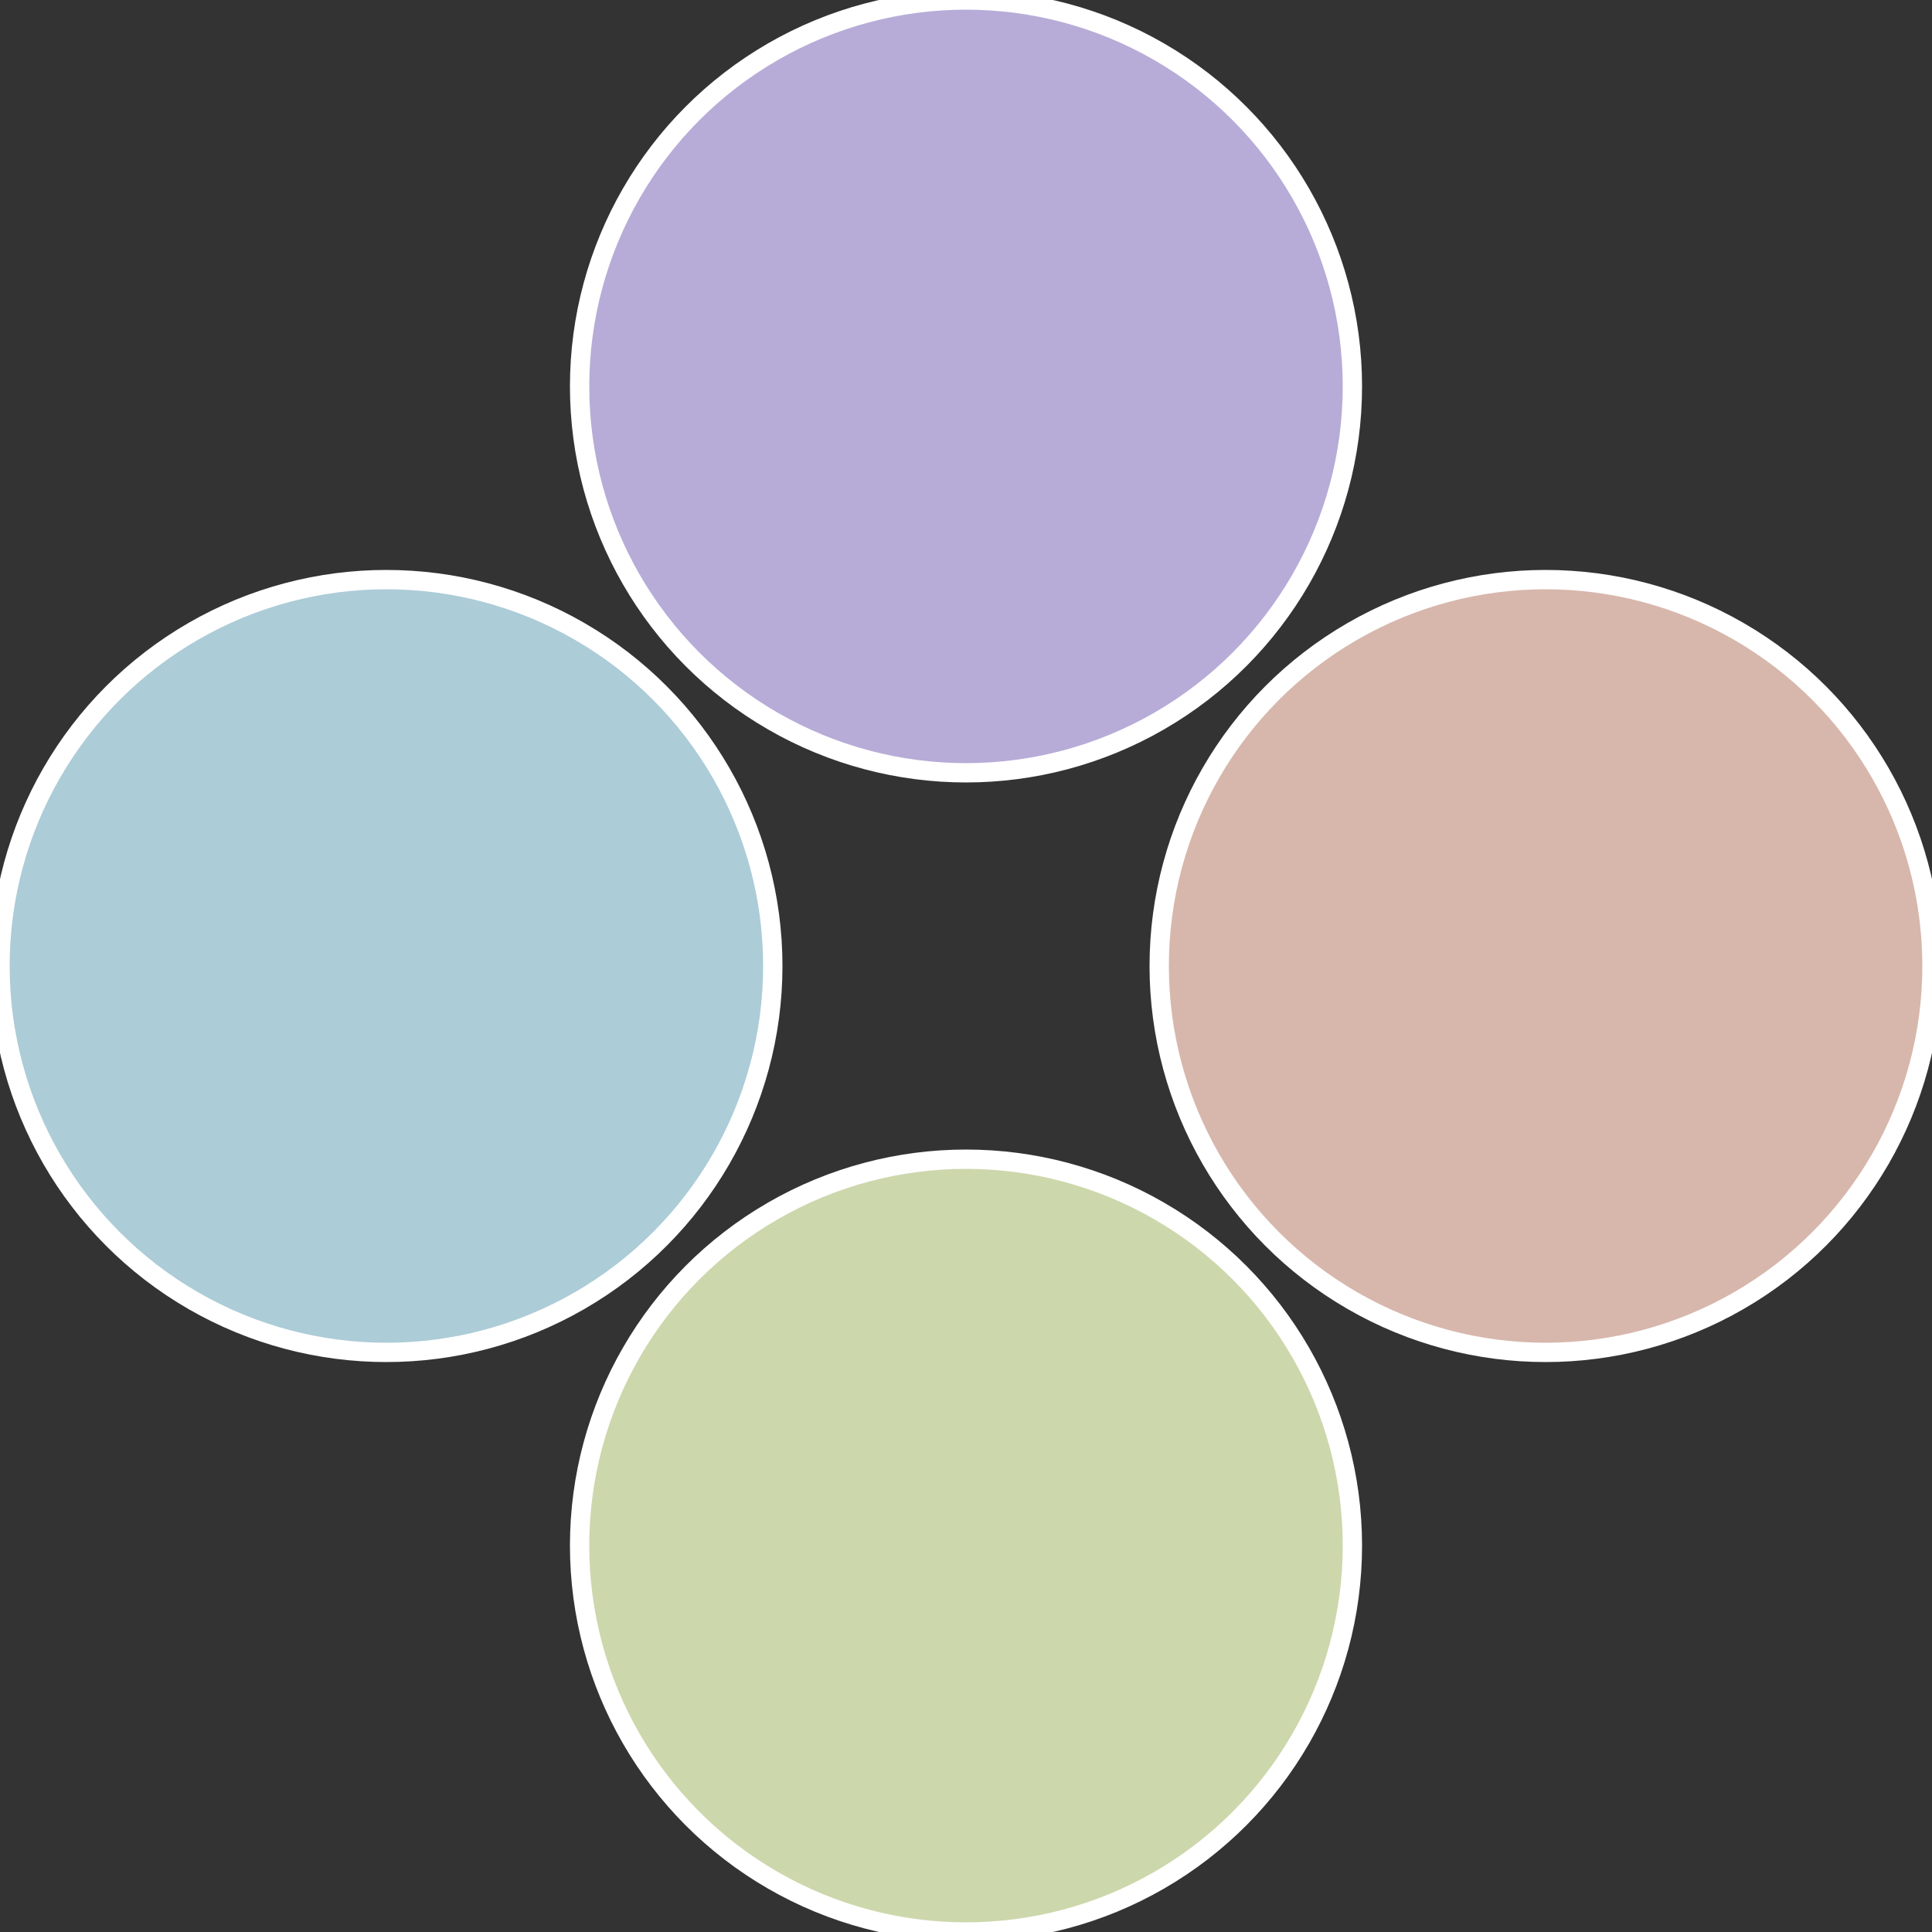
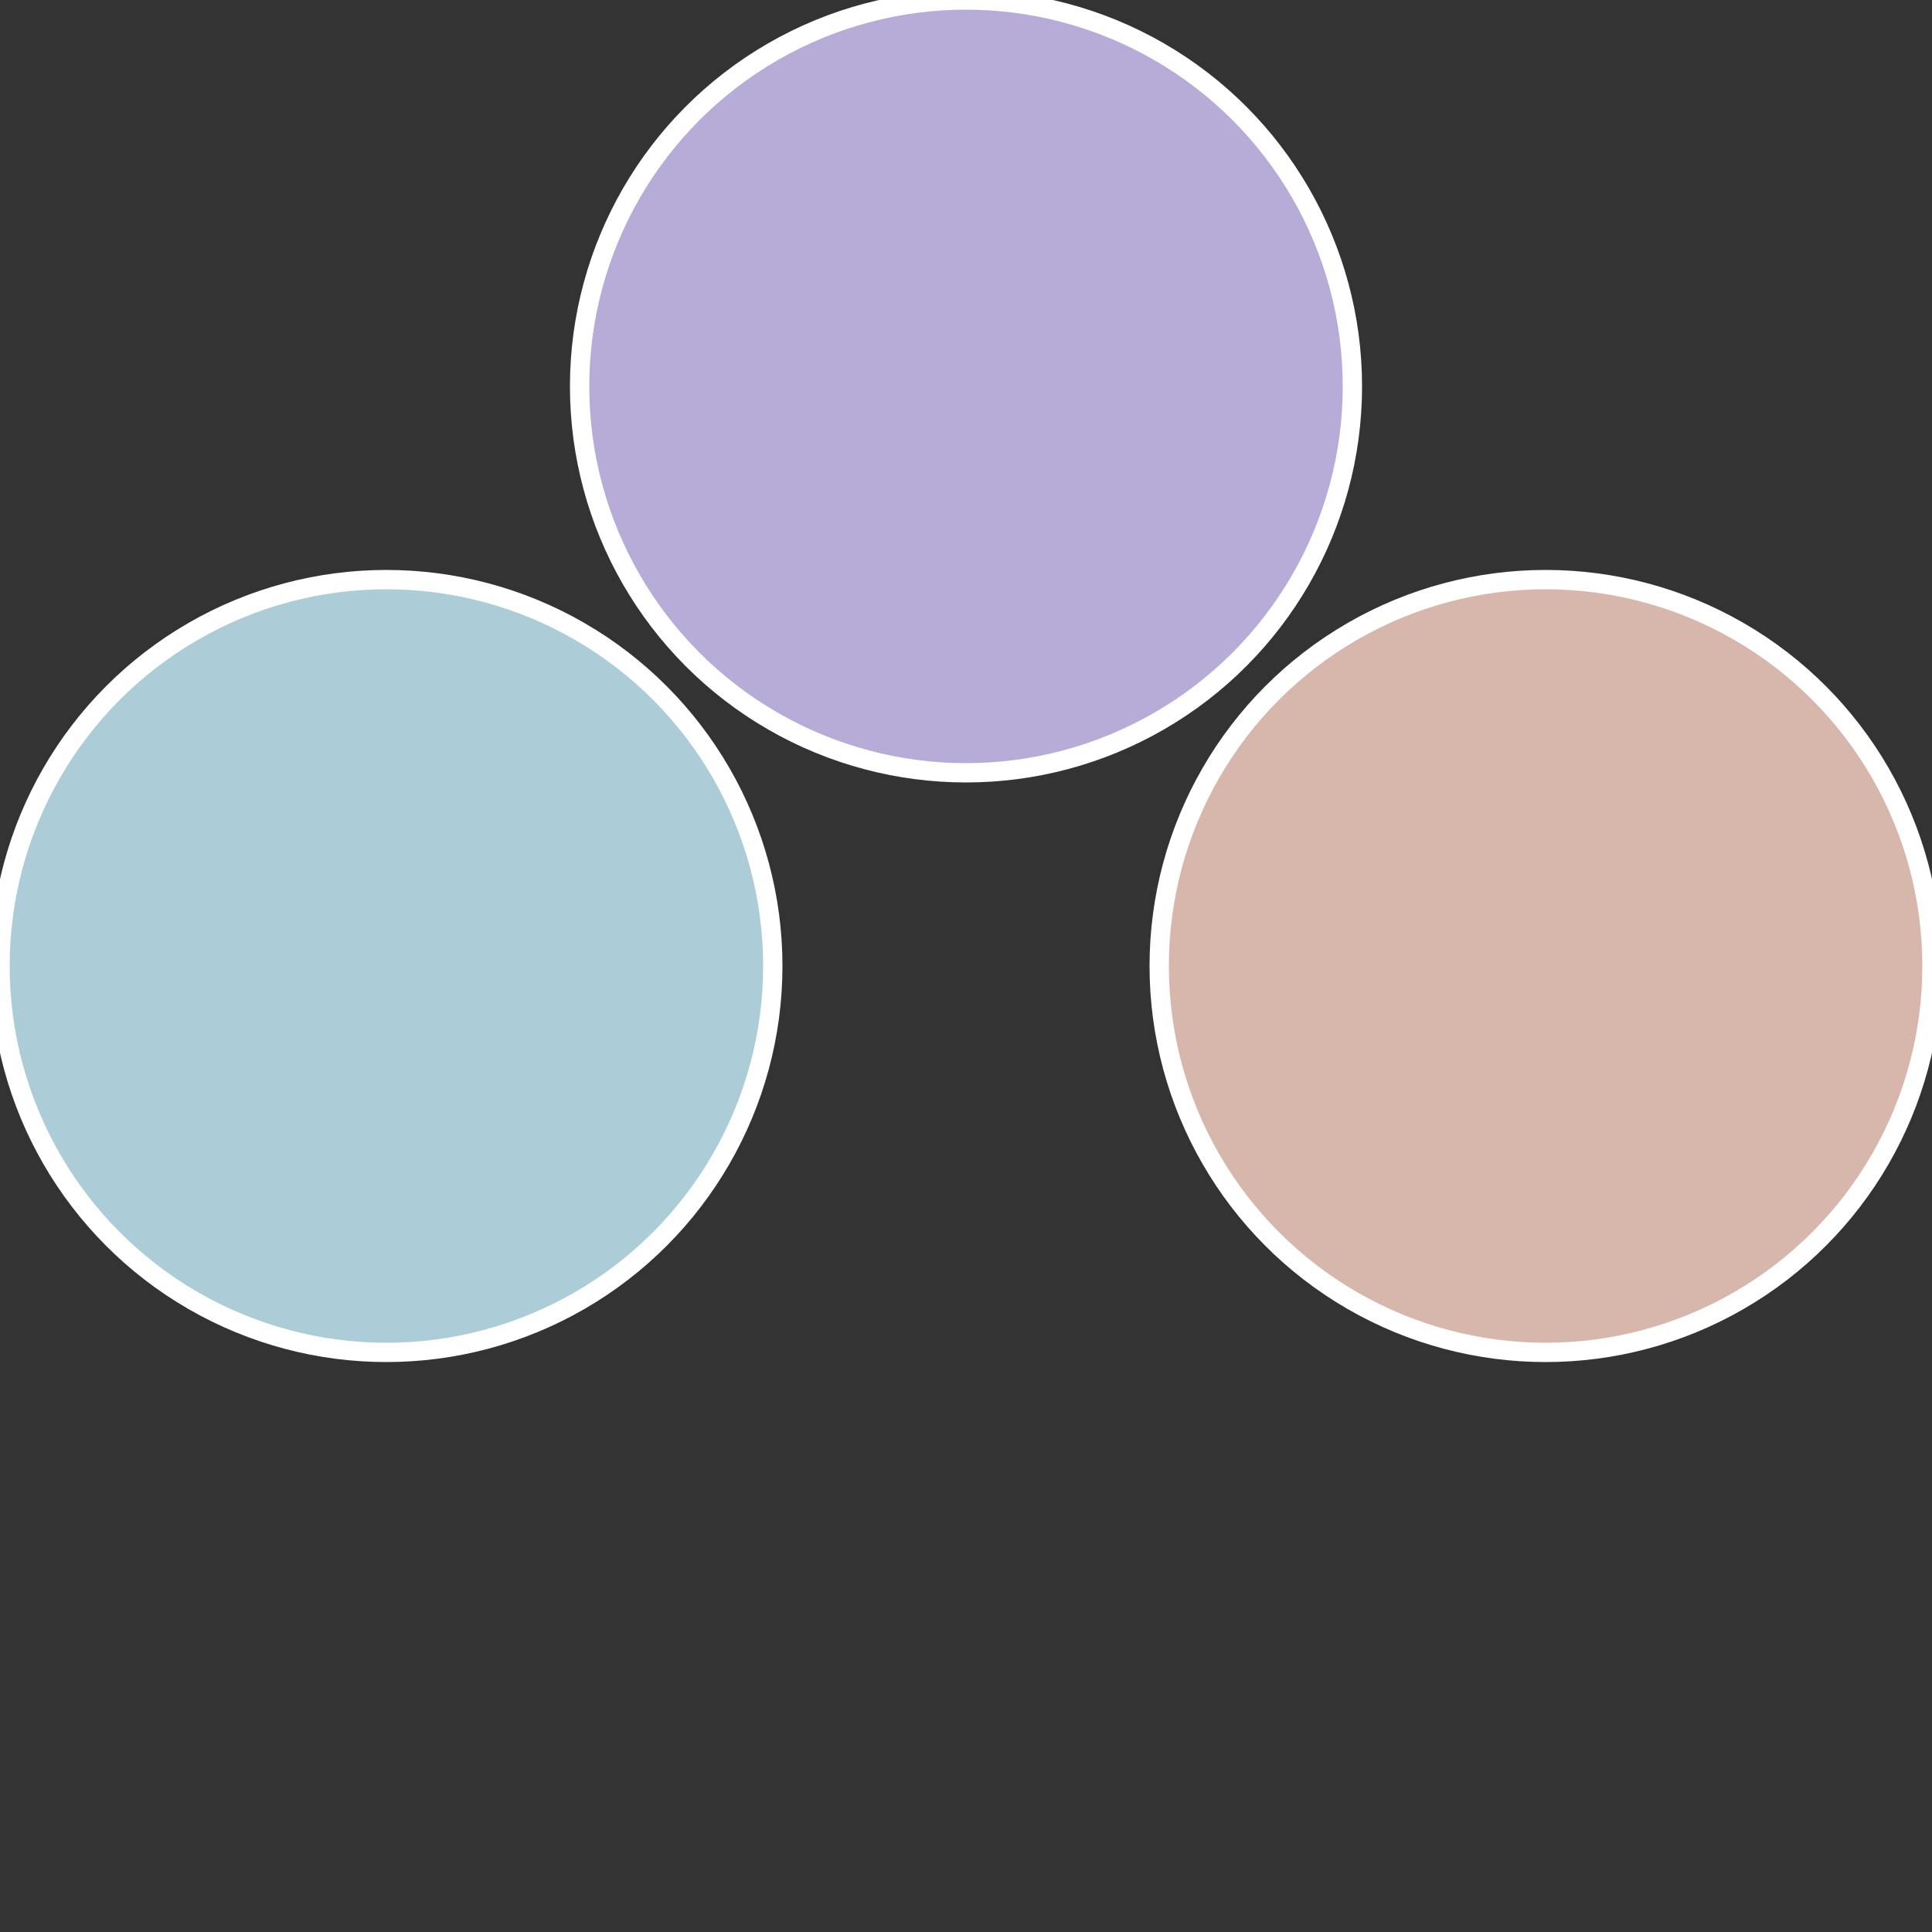
<svg xmlns="http://www.w3.org/2000/svg" width="500" height="500" viewBox="-1 -1 2 2">
  <rect x="-1" y="-1" width="2" height="2" fill="#333333" stroke="none" />
  <circle cx="0.6" cy="0" r="0.4" fill="#d7b7ac" stroke="#fff" stroke-width="1%" />
-   <circle cx="3.6739403974421E-17" cy="0.6" r="0.4" fill="#ccd7ac" stroke="#fff" stroke-width="1%" />
  <circle cx="-0.6" cy="7.3478807948841E-17" r="0.4" fill="#acccd7" stroke="#fff" stroke-width="1%" />
  <circle cx="-1.1021821192326E-16" cy="-0.6" r="0.4" fill="#b7acd7" stroke="#fff" stroke-width="1%" />
</svg>